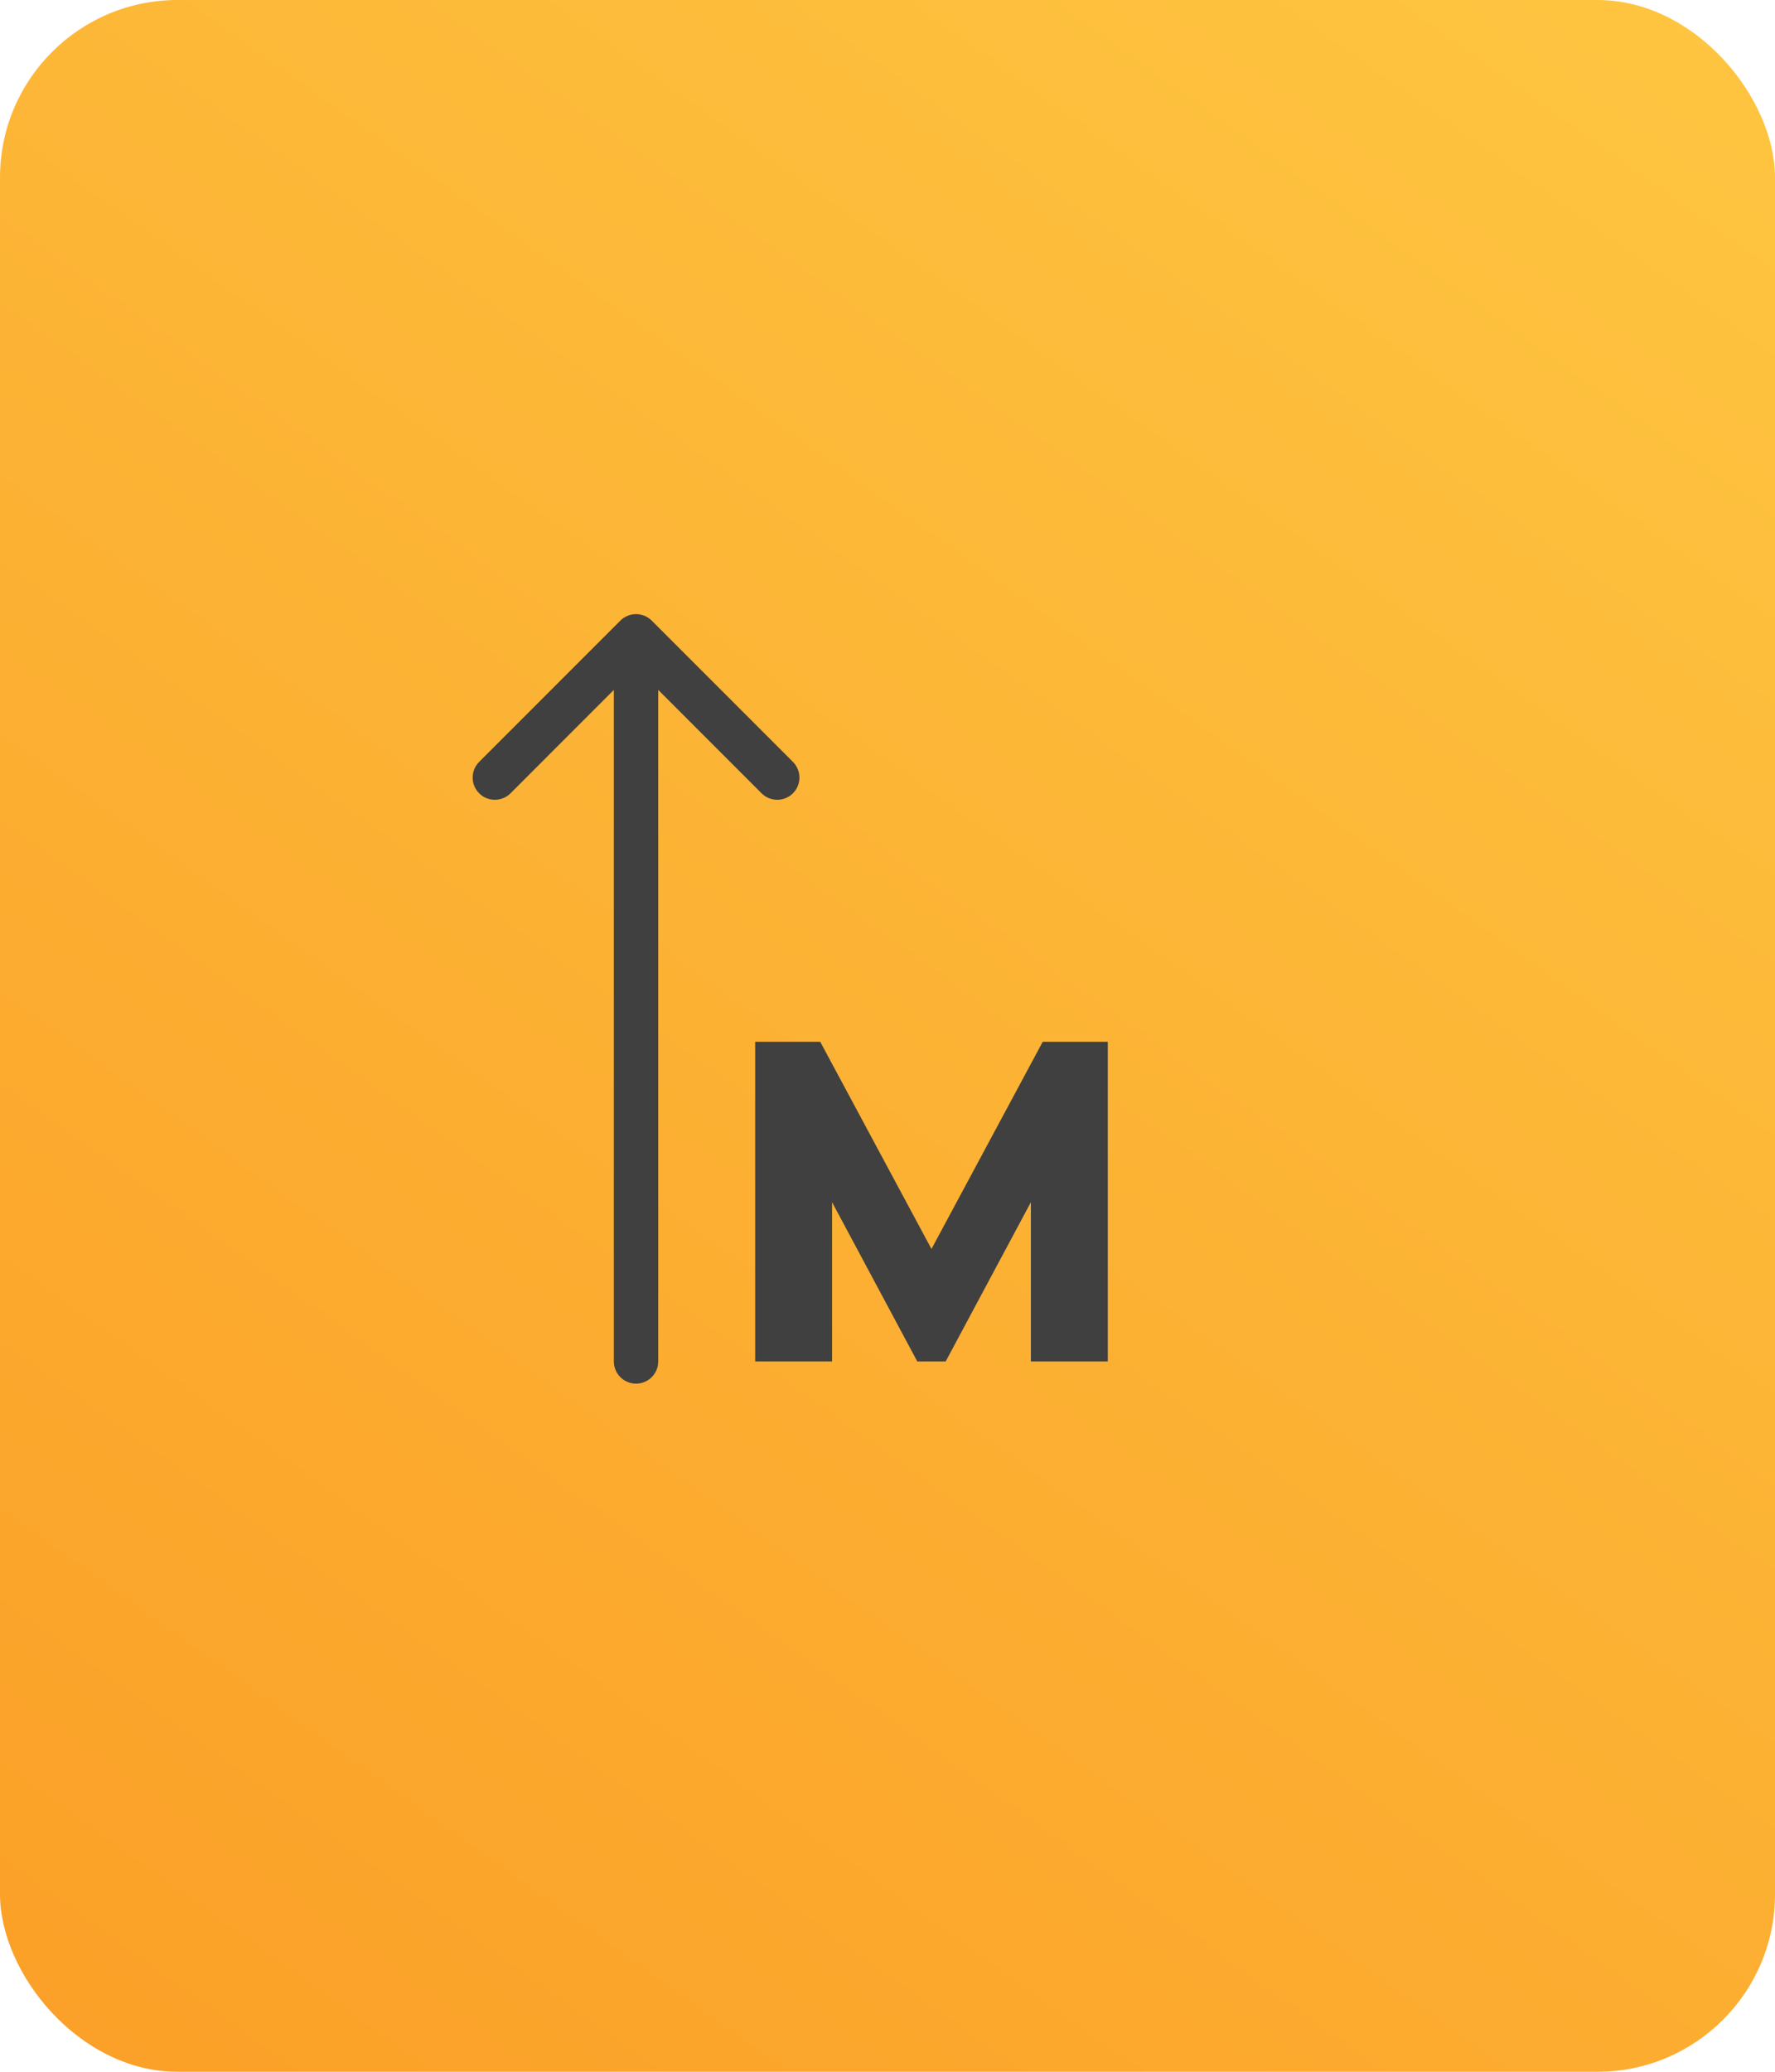
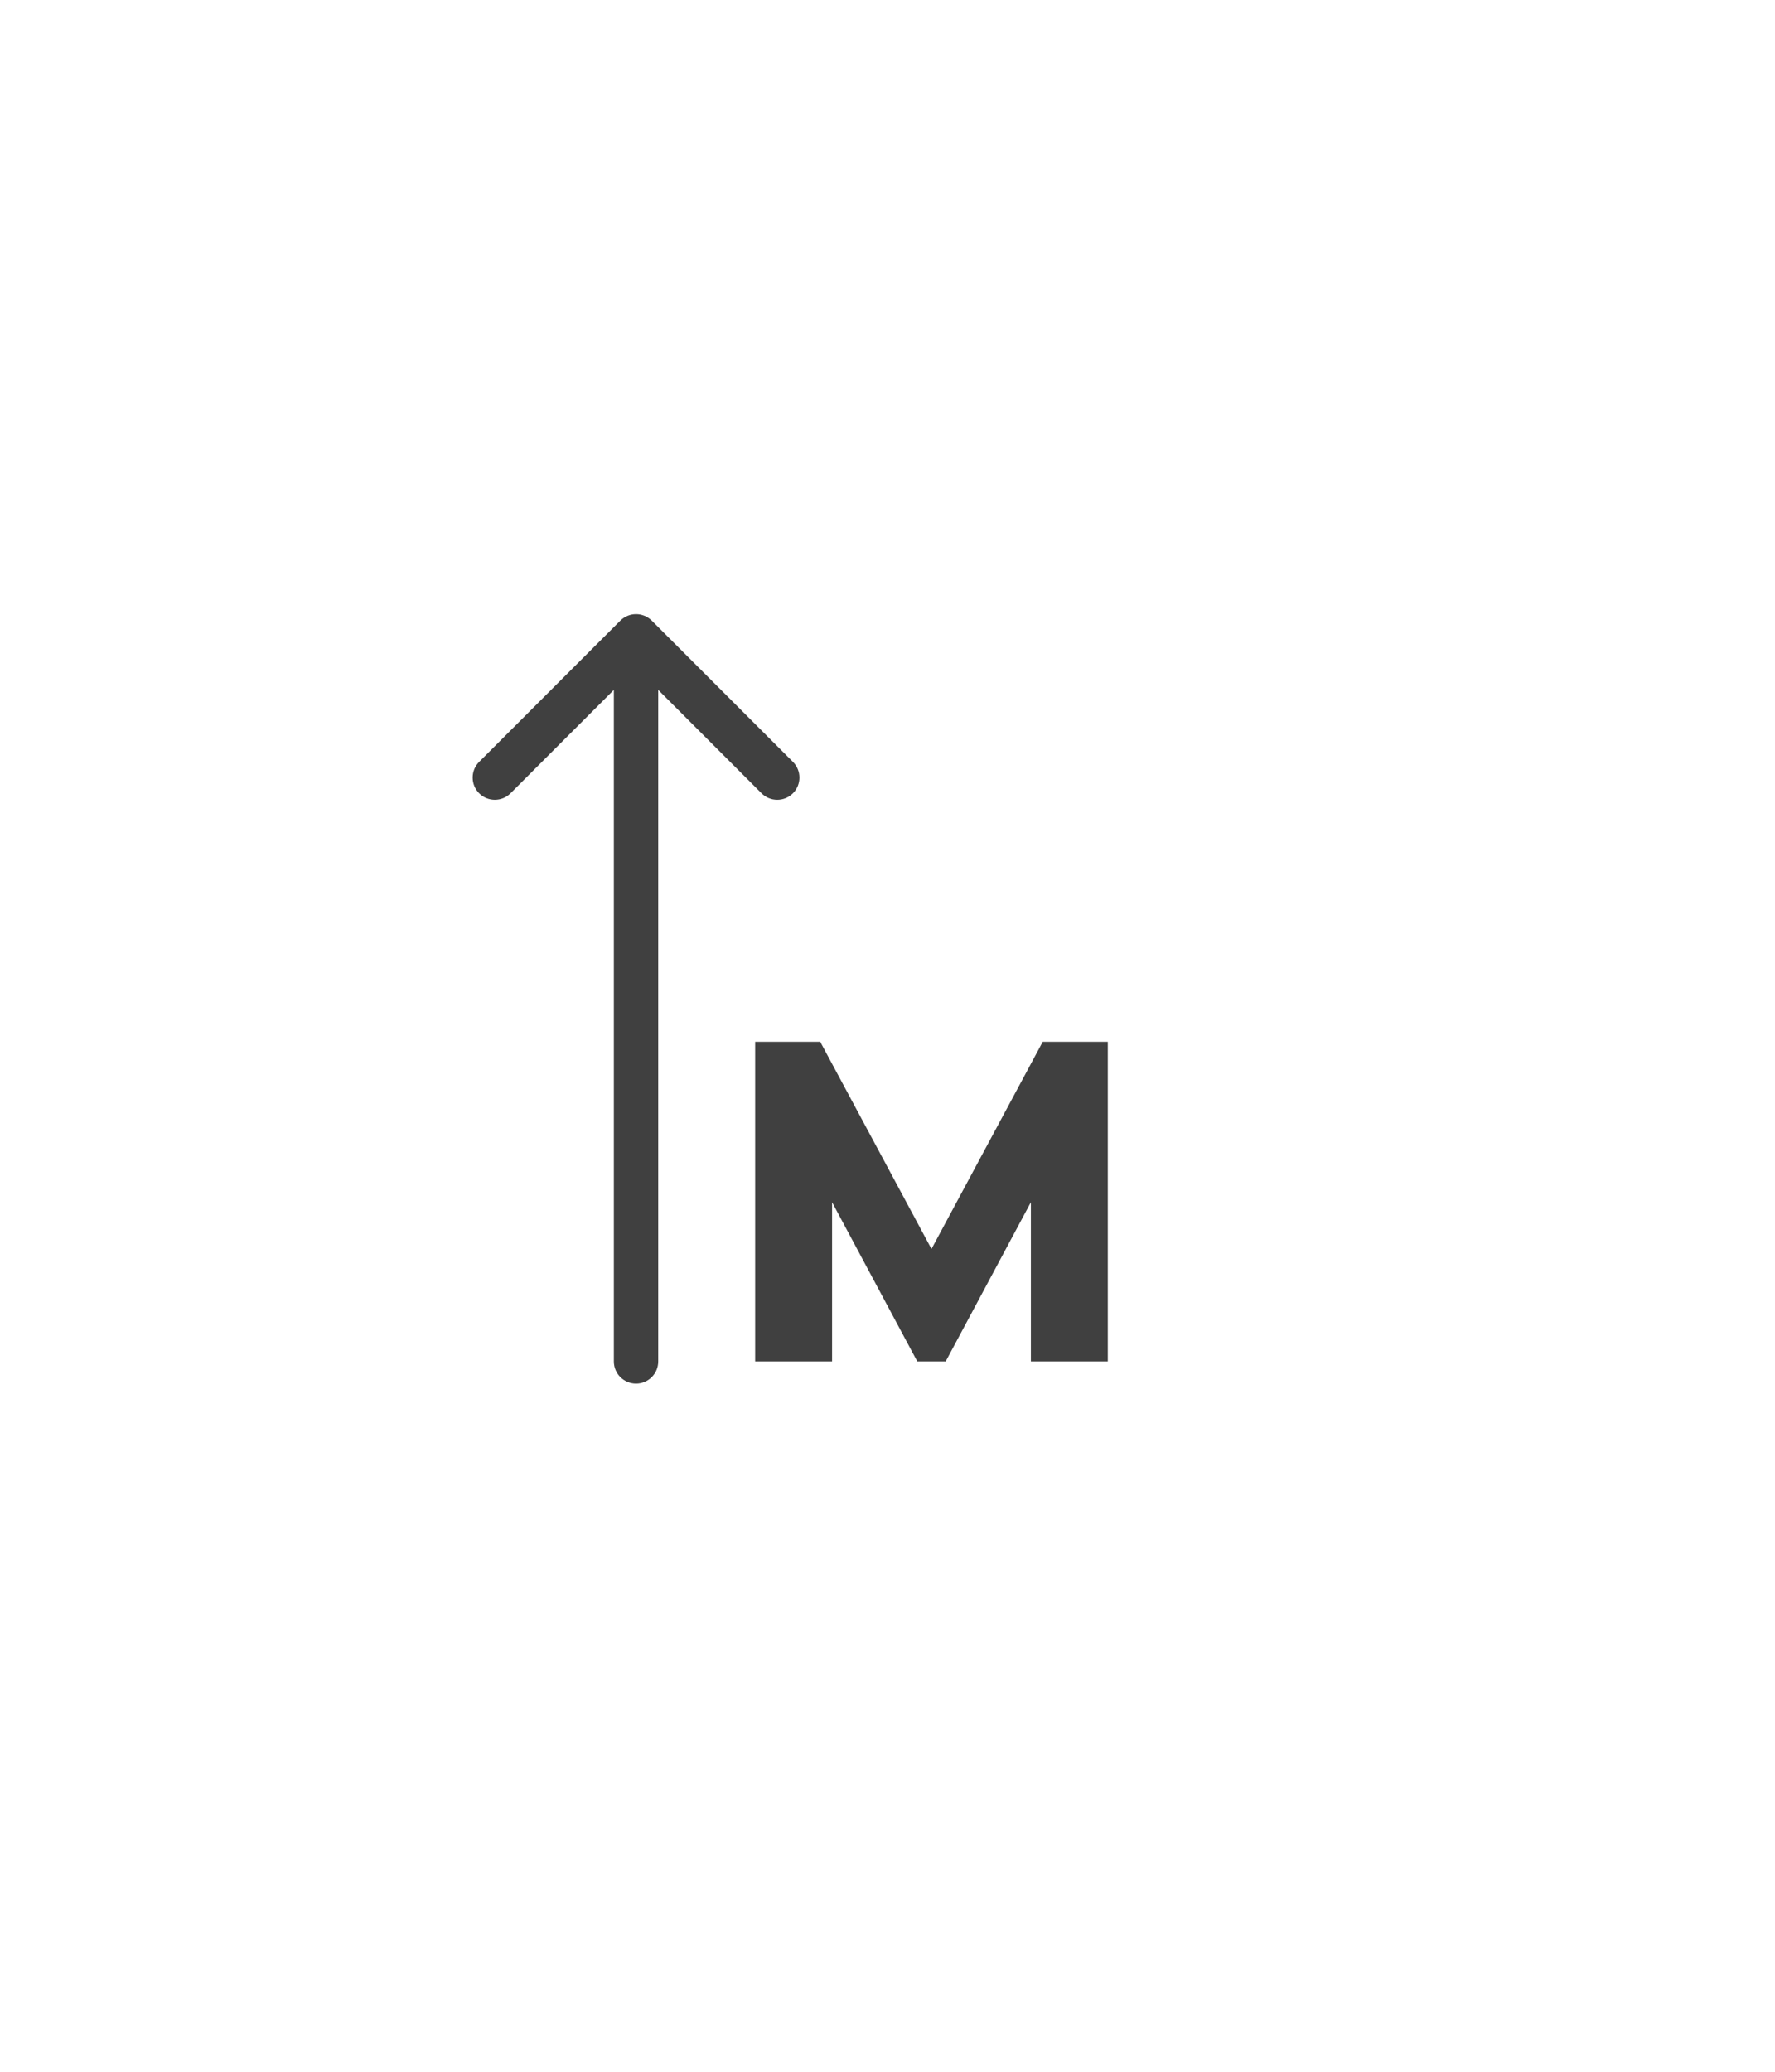
<svg xmlns="http://www.w3.org/2000/svg" width="120" height="140" viewBox="0 0 120 140" fill="none">
-   <rect width="120" height="140" rx="12" fill="url(#paint0_linear_150_2)" />
-   <path d="M41.5 92C41.5 92.828 42.172 93.5 43 93.5C43.828 93.5 44.5 92.828 44.5 92L41.5 92ZM44.061 41.939C43.475 41.354 42.525 41.354 41.939 41.939L32.393 51.485C31.808 52.071 31.808 53.021 32.393 53.607C32.979 54.192 33.929 54.192 34.515 53.607L43 45.121L51.485 53.607C52.071 54.192 53.021 54.192 53.607 53.607C54.192 53.021 54.192 52.071 53.607 51.485L44.061 41.939ZM44.5 92L44.5 43L41.5 43L41.5 92L44.5 92Z" fill="#404040" />
+   <path d="M41.5 92C41.5 92.828 42.172 93.5 43 93.5C43.828 93.5 44.5 92.828 44.5 92L41.5 92ZM44.061 41.939C43.475 41.354 42.525 41.354 41.939 41.939L32.393 51.485C31.808 52.071 31.808 53.021 32.393 53.607C32.979 54.192 33.929 54.192 34.515 53.607L43 45.121L51.485 53.607C52.071 54.192 53.021 54.192 53.607 53.607C54.192 53.021 54.192 52.071 53.607 51.485L44.061 41.939M44.5 92L44.5 43L41.5 43L41.5 92L44.5 92Z" fill="#404040" />
  <path d="M51.053 92V70.4H55.453L62.973 84.4L70.493 70.4H74.893V92H69.693V81.24L63.933 92H62.013L56.253 81.24V92H51.053Z" fill="#404040" />
  <defs>
    <linearGradient id="paint0_linear_150_2" x1="150.665" y1="-110.488" x2="-104.596" y2="246.857" gradientUnits="userSpaceOnUse">
      <stop offset="0.122" stop-color="#FFD149" />
      <stop offset="1" stop-color="#F88012" />
    </linearGradient>
  </defs>
</svg>